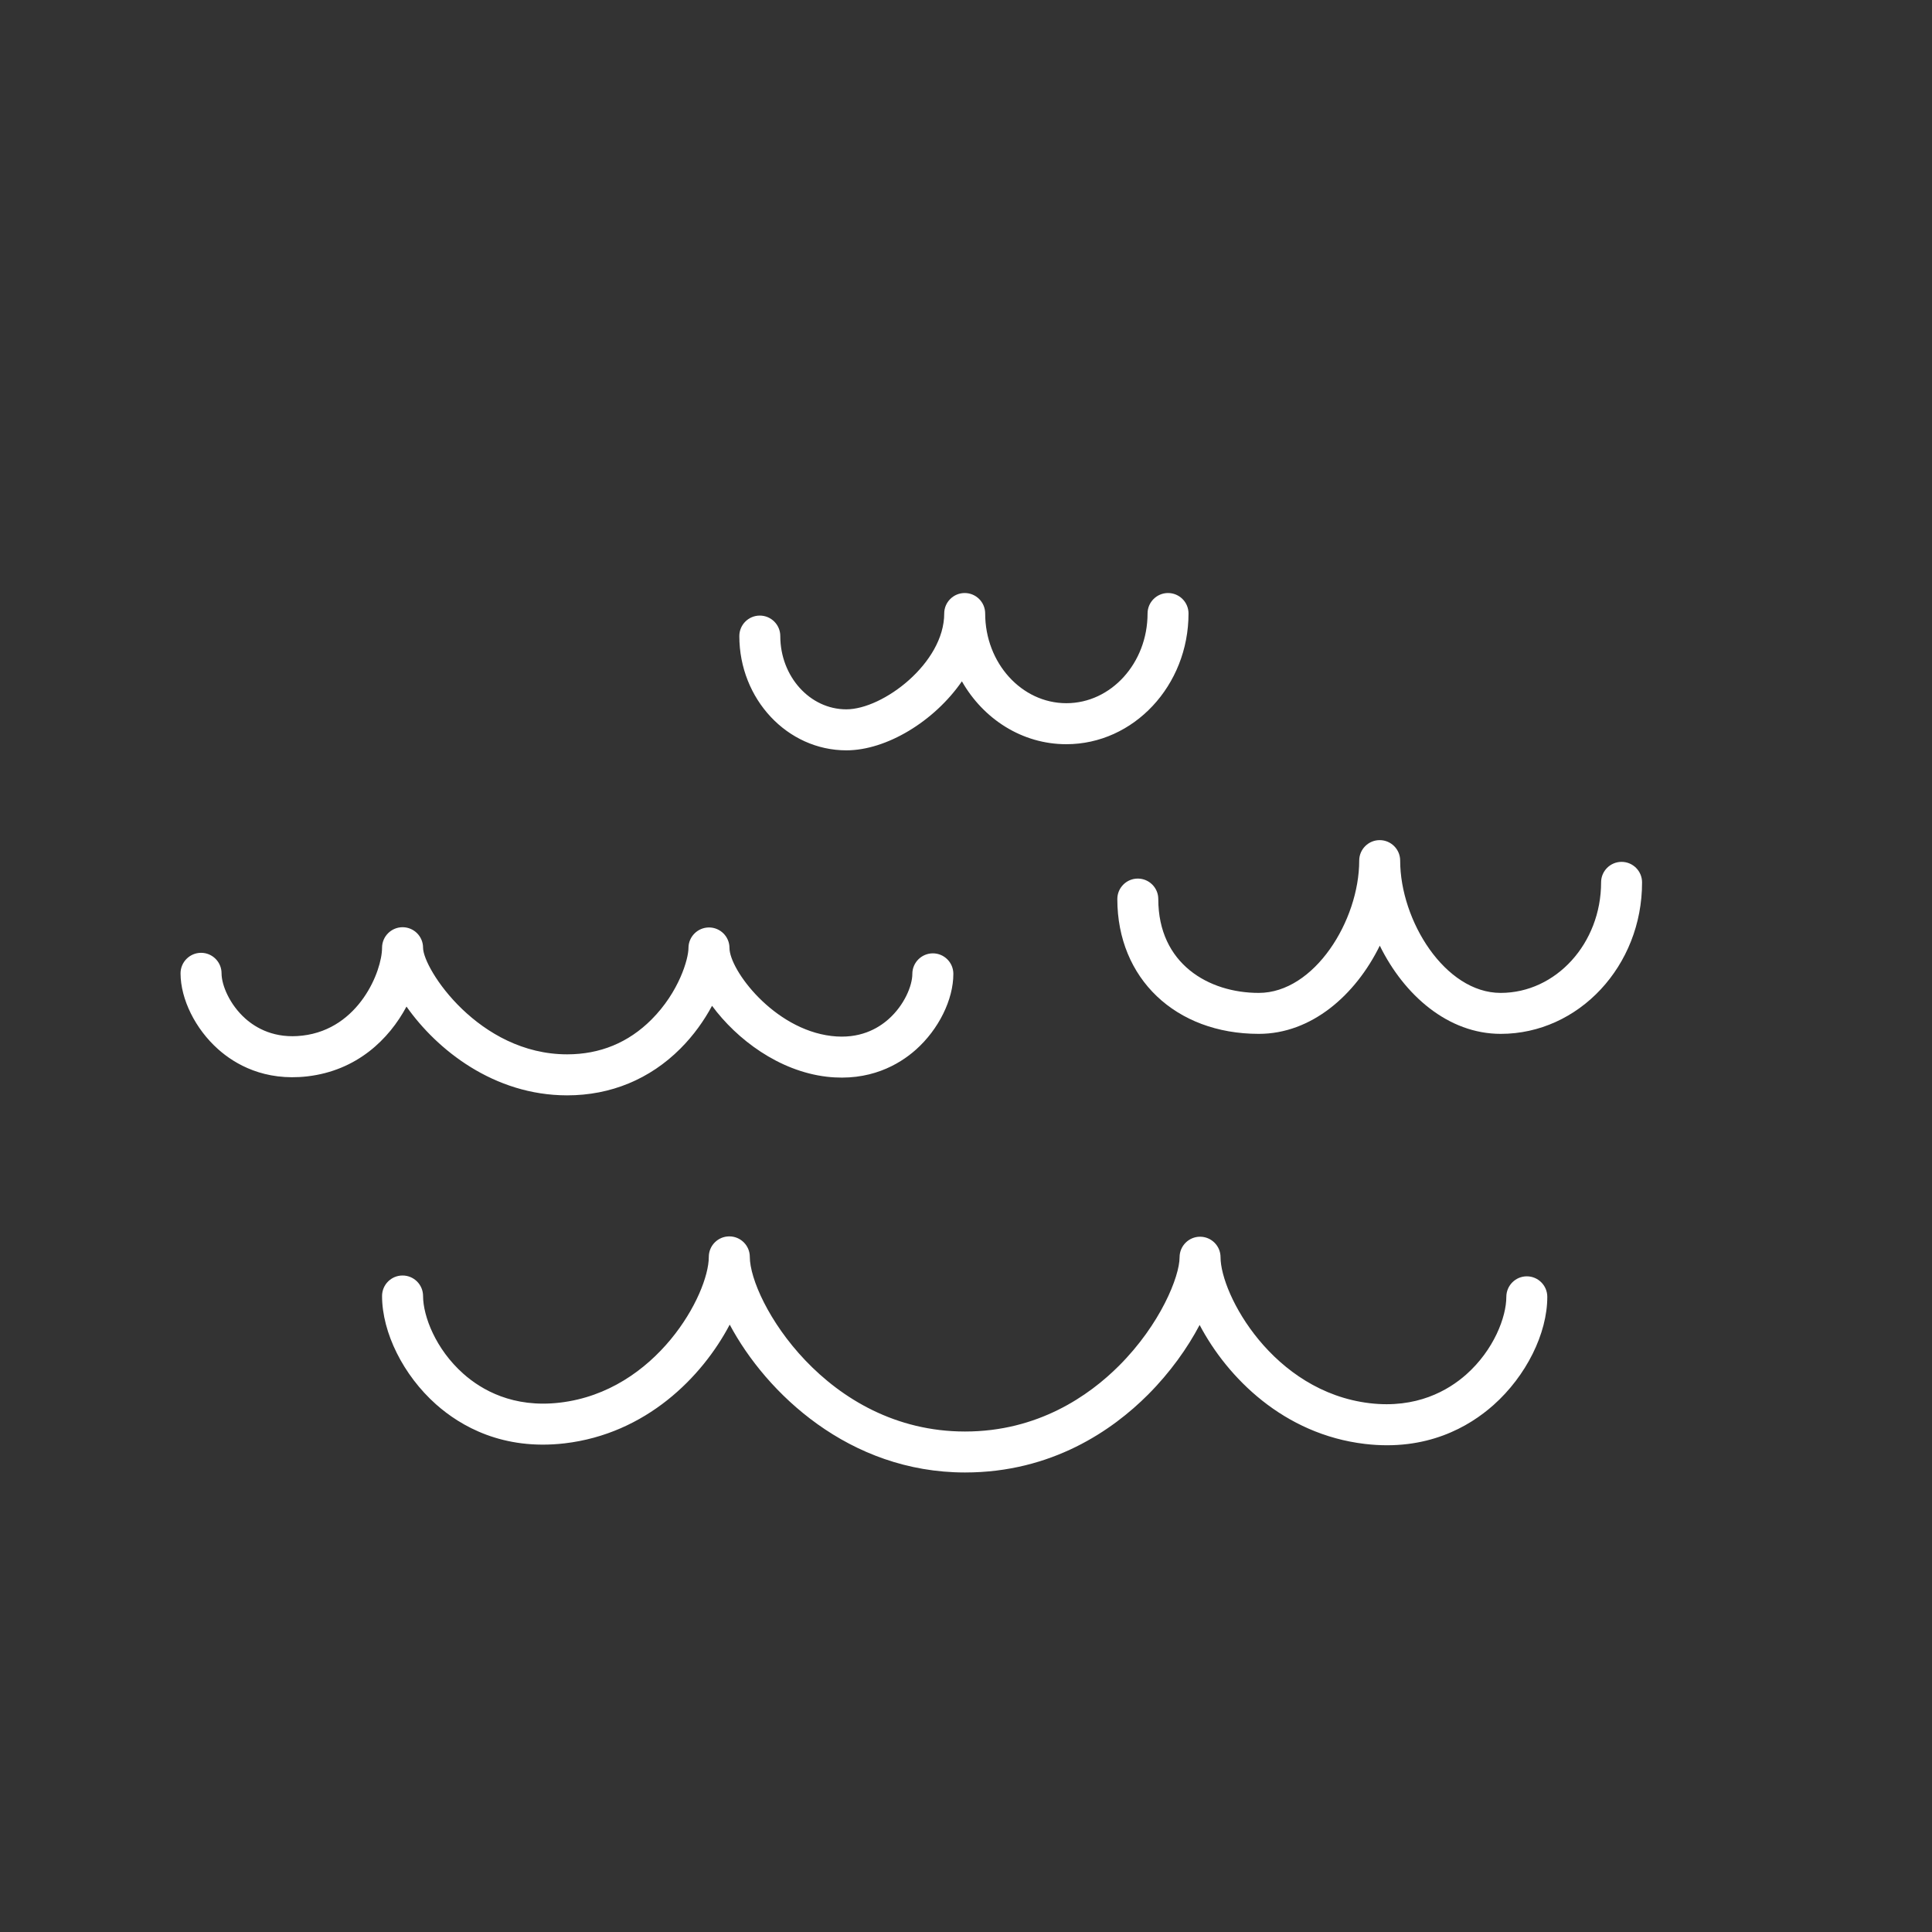
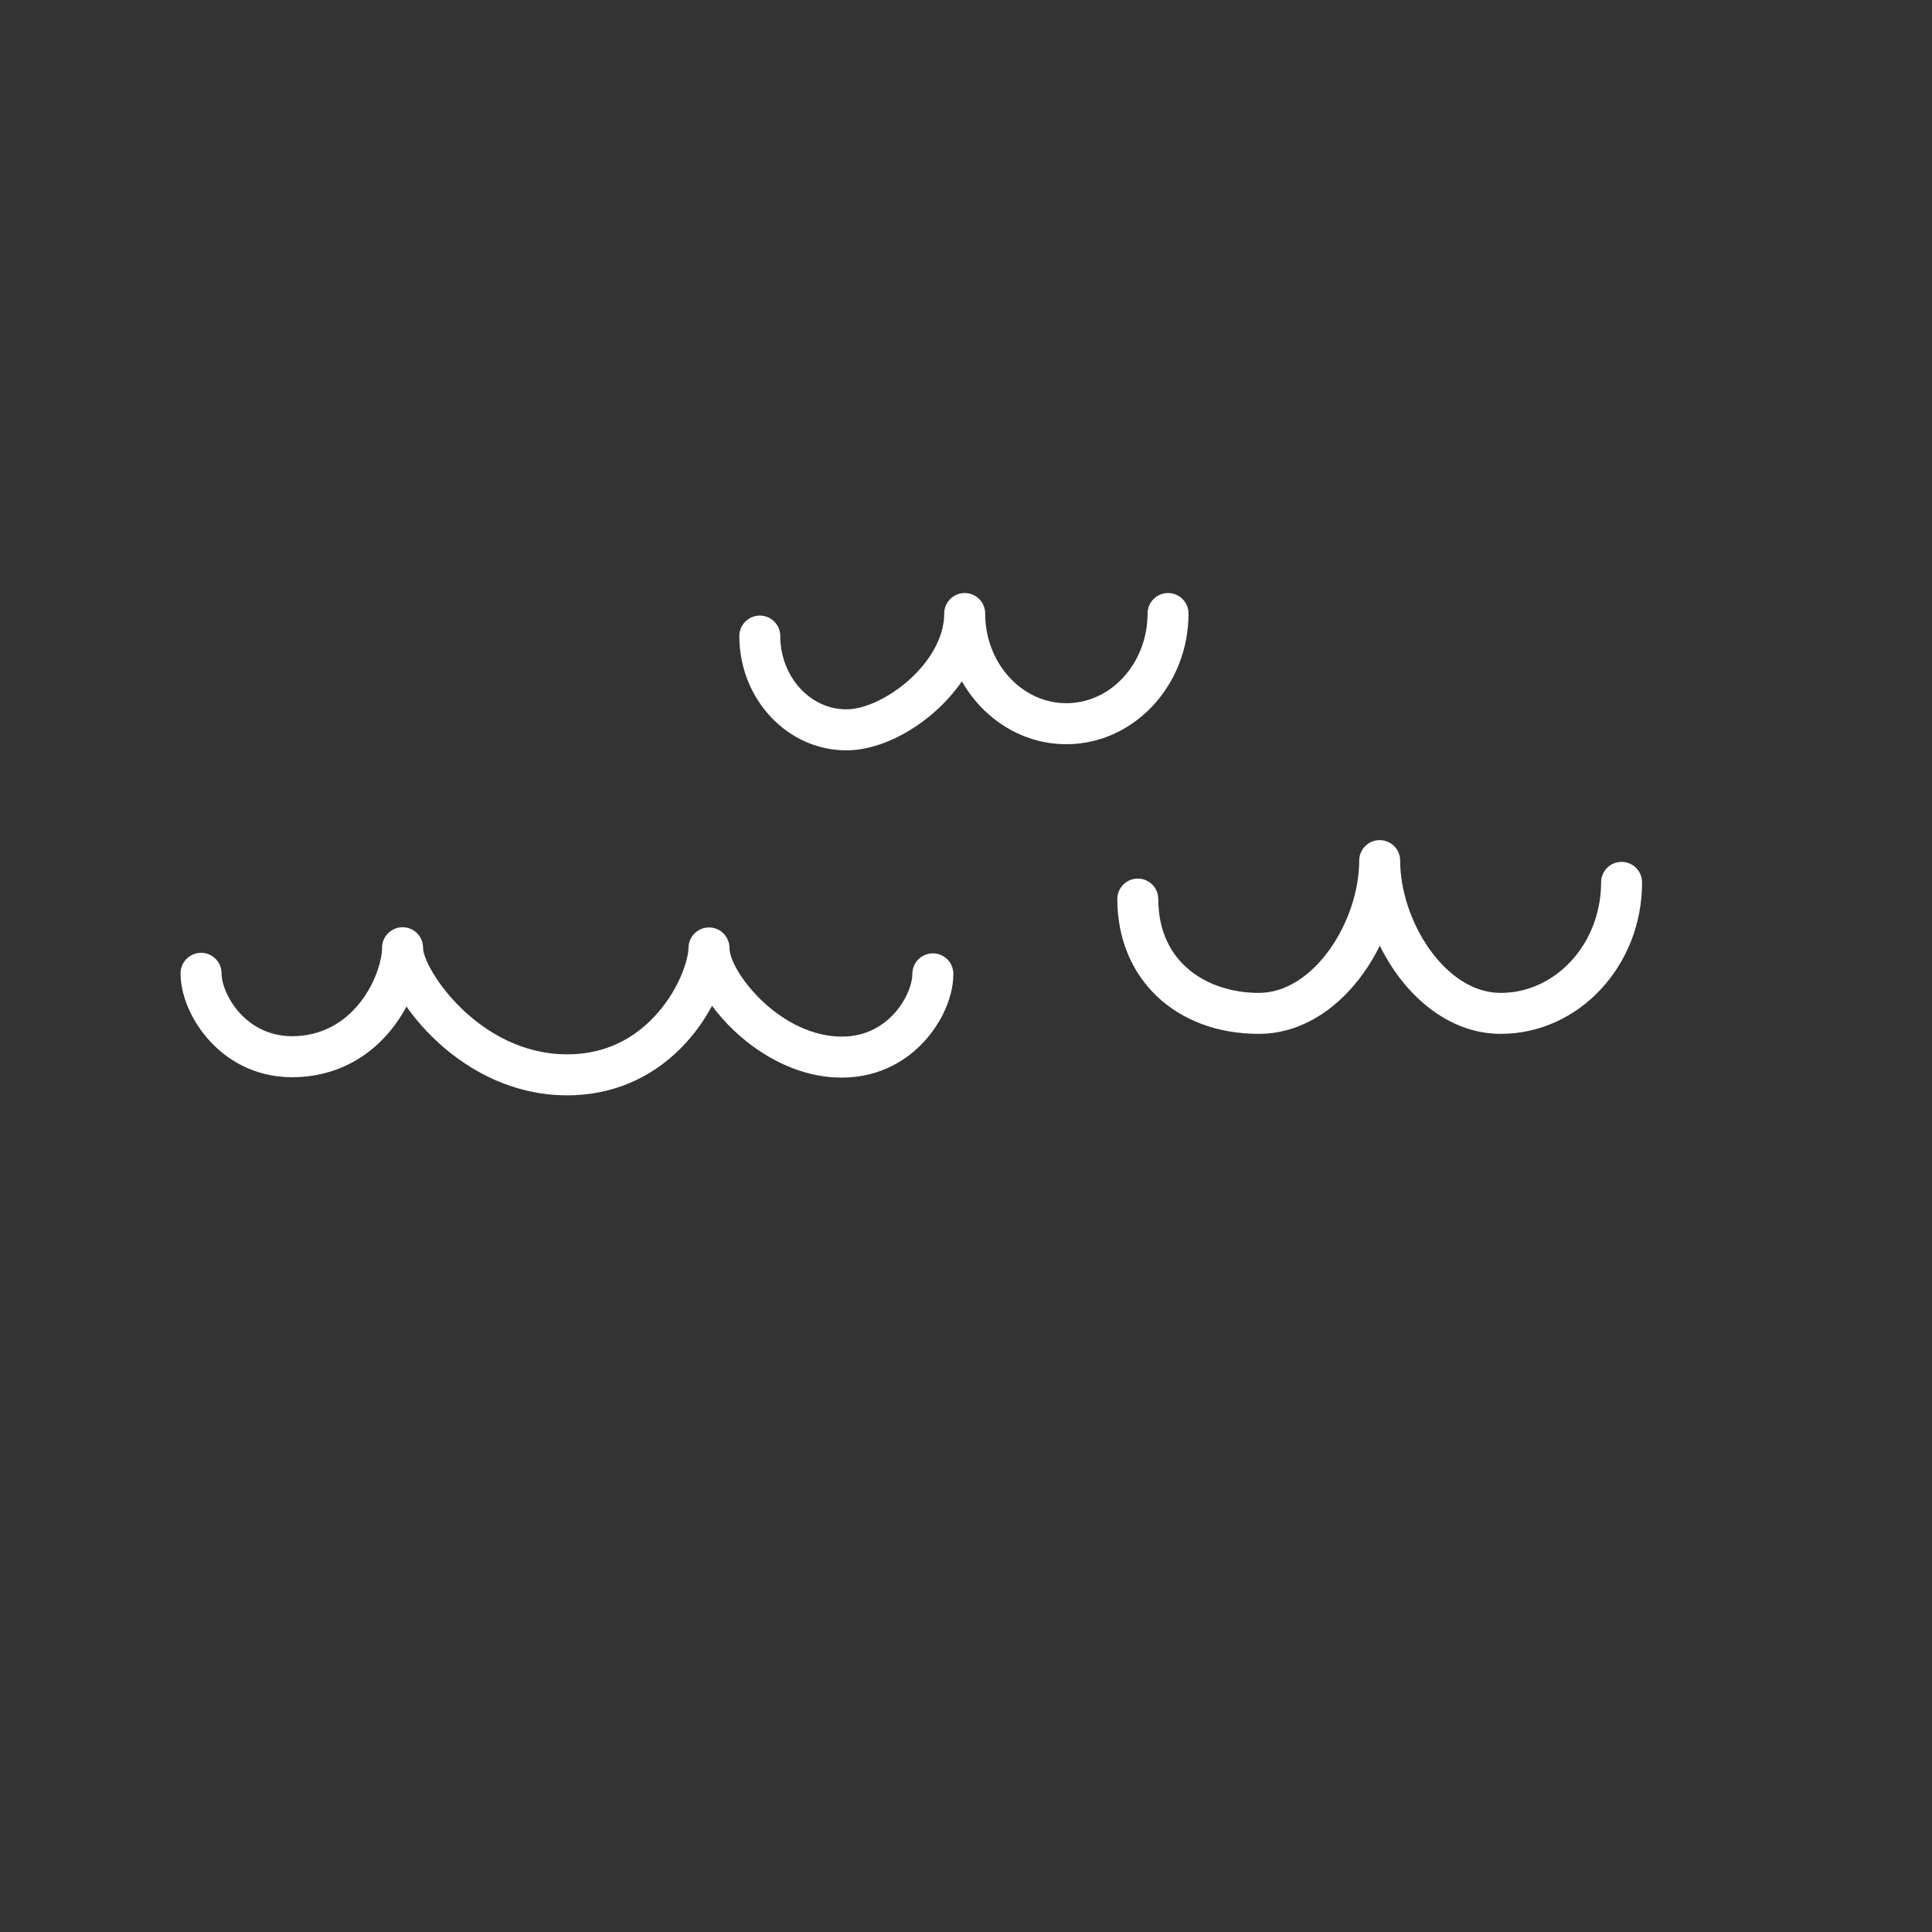
<svg xmlns="http://www.w3.org/2000/svg" version="1.1" id="Layer_1" x="0px" y="0px" viewBox="0 0 400 400" style="enable-background:new 0 0 400 400;" xml:space="preserve">
  <rect x="0" y="0" width="400" height="400" fill="#333333" stroke="none" />
  <style type="text/css">
	.st0{fill:#FFFFFF;}
</style>
  <g>
    <g>
-       <path class="st0" d="M199.8,304.86c-0.01,0-0.02,0-0.04,0c-23.97-0.02-41.11-16.42-48.68-30.61    c-5.76,10.94-17.38,22.61-34.18,24.58c-12.8,1.49-21.54-3.56-26.62-8.07c-6.78-6.03-11.17-14.84-11.18-22.43    c0-2.35,1.9-4.25,4.24-4.25h0.01c2.34,0,4.24,1.9,4.24,4.24c0.01,4.19,2.61,11.01,8.33,16.09c3.77,3.36,10.32,7.13,19.99,5.99    c20.05-2.34,30.84-22.46,30.84-30.17c0-2.35,1.9-4.25,4.24-4.25H151c2.34,0,4.24,1.9,4.24,4.24c0.01,8.99,15.82,36.14,44.53,36.16    c0.01,0,0.02,0,0.03,0c15.09,0,25.67-7.41,31.89-13.63c8.55-8.55,12.53-18.45,12.53-22.45c0-2.34,1.9-4.25,4.24-4.25l0,0    c2.34,0,4.24,1.9,4.24,4.24c0.01,7.71,10.84,27.85,30.9,30.23c9.68,1.14,16.2-2.61,19.97-5.95c5.71-5.07,8.3-11.89,8.3-16.07    c0-2.34,1.9-4.25,4.24-4.25l0,0c2.34,0,4.24,1.9,4.24,4.24c0.01,7.59-4.37,16.39-11.15,22.42c-5.07,4.5-13.78,9.56-26.61,8.04    c-16.81-1.99-28.45-13.69-34.22-24.63c-2.51,4.76-6.09,9.82-10.7,14.44C230.34,296.1,217.79,304.86,199.8,304.86z" />
-     </g>
+       </g>
    <g>
      <path class="st0" d="M117.43,226.78c-0.01,0-0.02,0-0.03,0c-15.15-0.01-26.94-9.43-33.24-18.38    c-3.62,6.77-10.25,13.25-20.53,14.45c-8.88,1.02-14.95-2.48-18.47-5.62c-4.72-4.2-7.77-10.36-7.78-15.71    c0-2.34,1.9-4.24,4.24-4.25c0.01,0,0.01,0,0.01,0c2.34,0,4.24,1.9,4.24,4.24c0,2.48,1.7,6.5,4.92,9.37    c2.23,1.98,6.08,4.22,11.85,3.53c11.73-1.37,16.46-13.4,16.46-18.19c0-2.34,1.9-4.24,4.24-4.25c0.01,0,0.01,0,0.01,0    c2.34,0,4.24,1.9,4.24,4.24c0.01,4.41,11.56,22.06,29.81,22.08c0.01,0,0.01,0,0.02,0c6.81,0,12.68-2.42,17.45-7.19    c5.74-5.74,7.67-12.59,7.67-14.83c0-2.34,1.9-4.24,4.24-4.25c0.01,0,0.01,0,0.01,0c2.34,0,4.24,1.9,4.24,4.24    c0.01,4.56,9.15,16.81,21.11,18.23c5.81,0.7,9.63-1.53,11.85-3.51c3.22-2.87,4.9-6.87,4.9-9.35c0-2.34,1.9-4.24,4.24-4.25    c0.01,0,0.01,0,0.01,0c2.34,0,4.24,1.9,4.24,4.24c0.01,5.34-3.04,11.5-7.75,15.7c-3.53,3.14-9.63,6.64-18.49,5.6    c-9.87-1.17-18.57-7.7-23.72-14.68c-1.64,3.06-3.83,6.14-6.55,8.86C134.55,223.43,126.44,226.78,117.43,226.78z" />
    </g>
    <g>
      <path class="st0" d="M310.71,214.05c-10.9,0-20-8.01-25.04-18.26c-5.04,10.26-14.15,18.26-25.05,18.26    c-17.25,0-29.29-11.48-29.29-27.91c0-2.34,1.9-4.24,4.24-4.24c2.34,0,4.24,1.9,4.24,4.24c0,13.42,10.44,19.43,20.8,19.43    c11.52,0,20.8-14.99,20.8-27.39c0-2.34,1.9-4.24,4.24-4.24c2.34,0,4.24,1.9,4.24,4.24c0,12.41,9.28,27.39,20.8,27.39    c11.47,0,20.8-10.27,20.8-22.89c0-2.34,1.9-4.24,4.24-4.24c2.34,0,4.24,1.9,4.24,4.24C340,199.97,326.86,214.05,310.71,214.05z" />
    </g>
    <g>
      <path class="st0" d="M175.23,155.35c-12.22,0-22.16-10.61-22.16-23.66c0-2.34,1.9-4.24,4.24-4.24s4.24,1.9,4.24,4.24    c0,8.36,6.13,15.17,13.67,15.17c7.63,0,20.27-9.61,20.27-19.84c0-2.34,1.9-4.24,4.24-4.24s4.24,1.9,4.24,4.24    c0,10.24,7.54,18.57,16.81,18.57s16.81-8.33,16.81-18.57c0-2.34,1.9-4.24,4.24-4.24c2.34,0,4.24,1.9,4.24,4.24    c0,14.92-11.35,27.06-25.3,27.06c-9.15,0-17.18-5.22-21.62-13.02C193.43,149.35,183.53,155.35,175.23,155.35z" />
    </g>
  </g>
</svg>